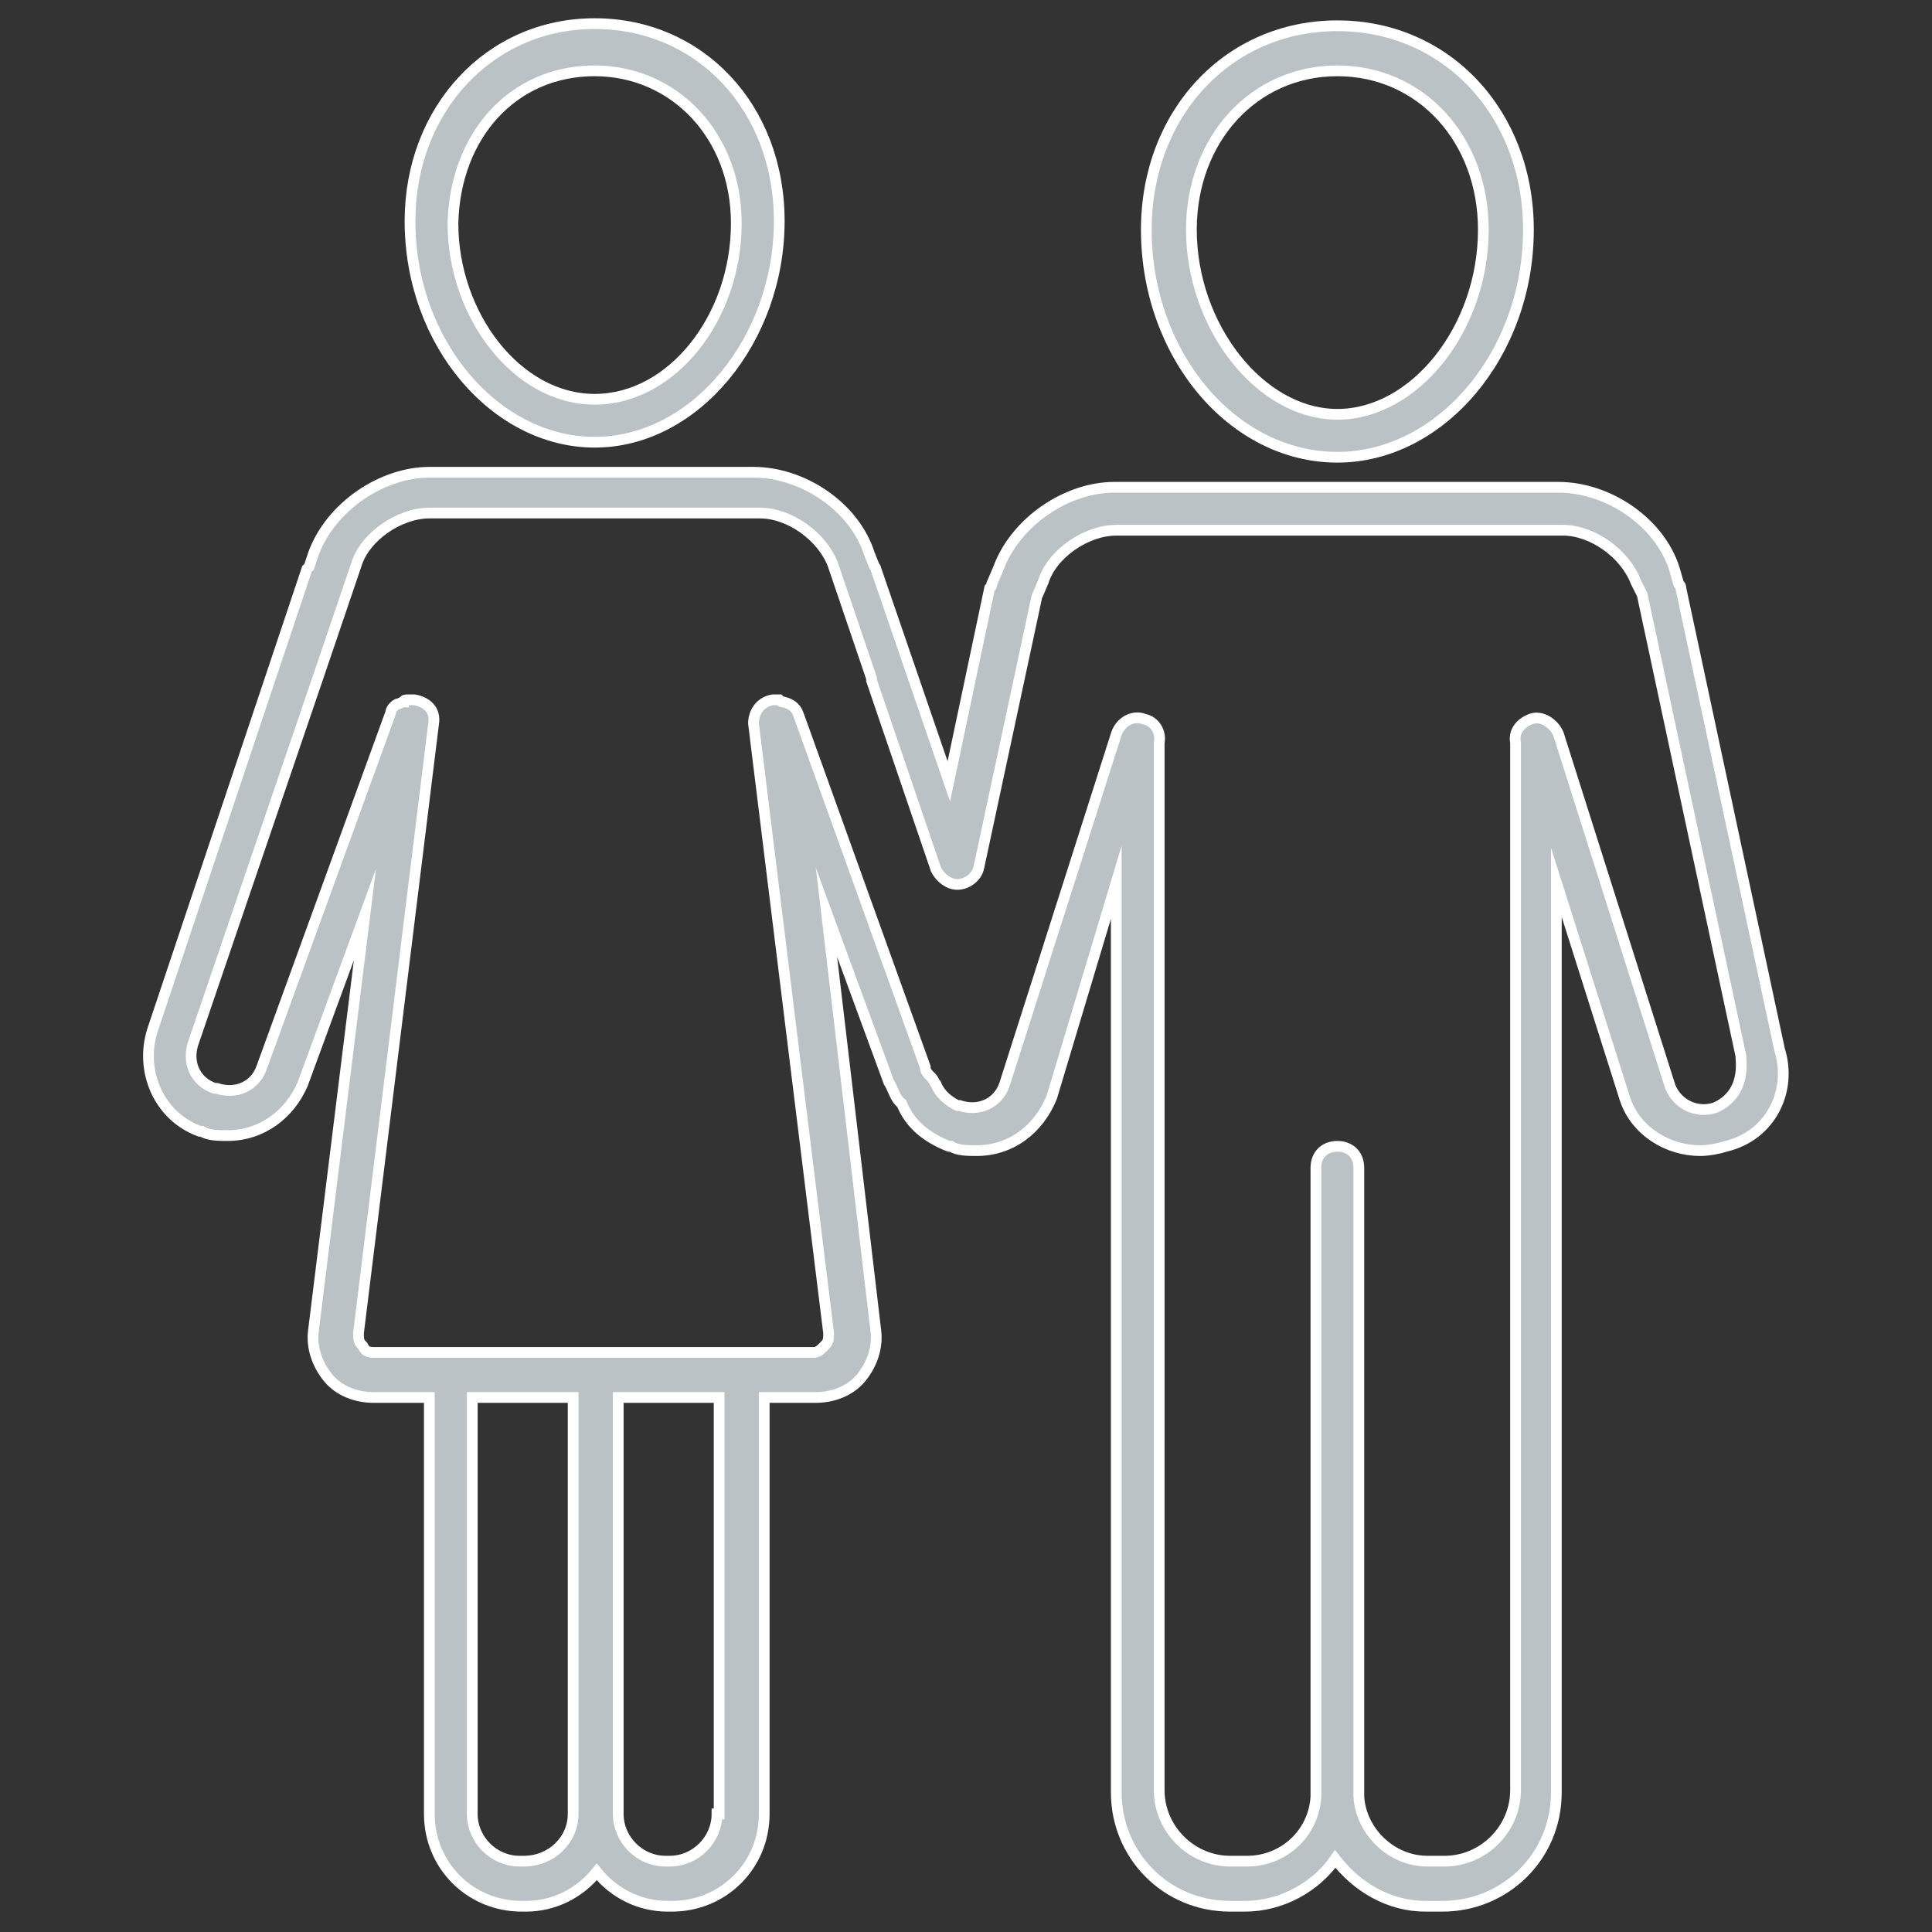
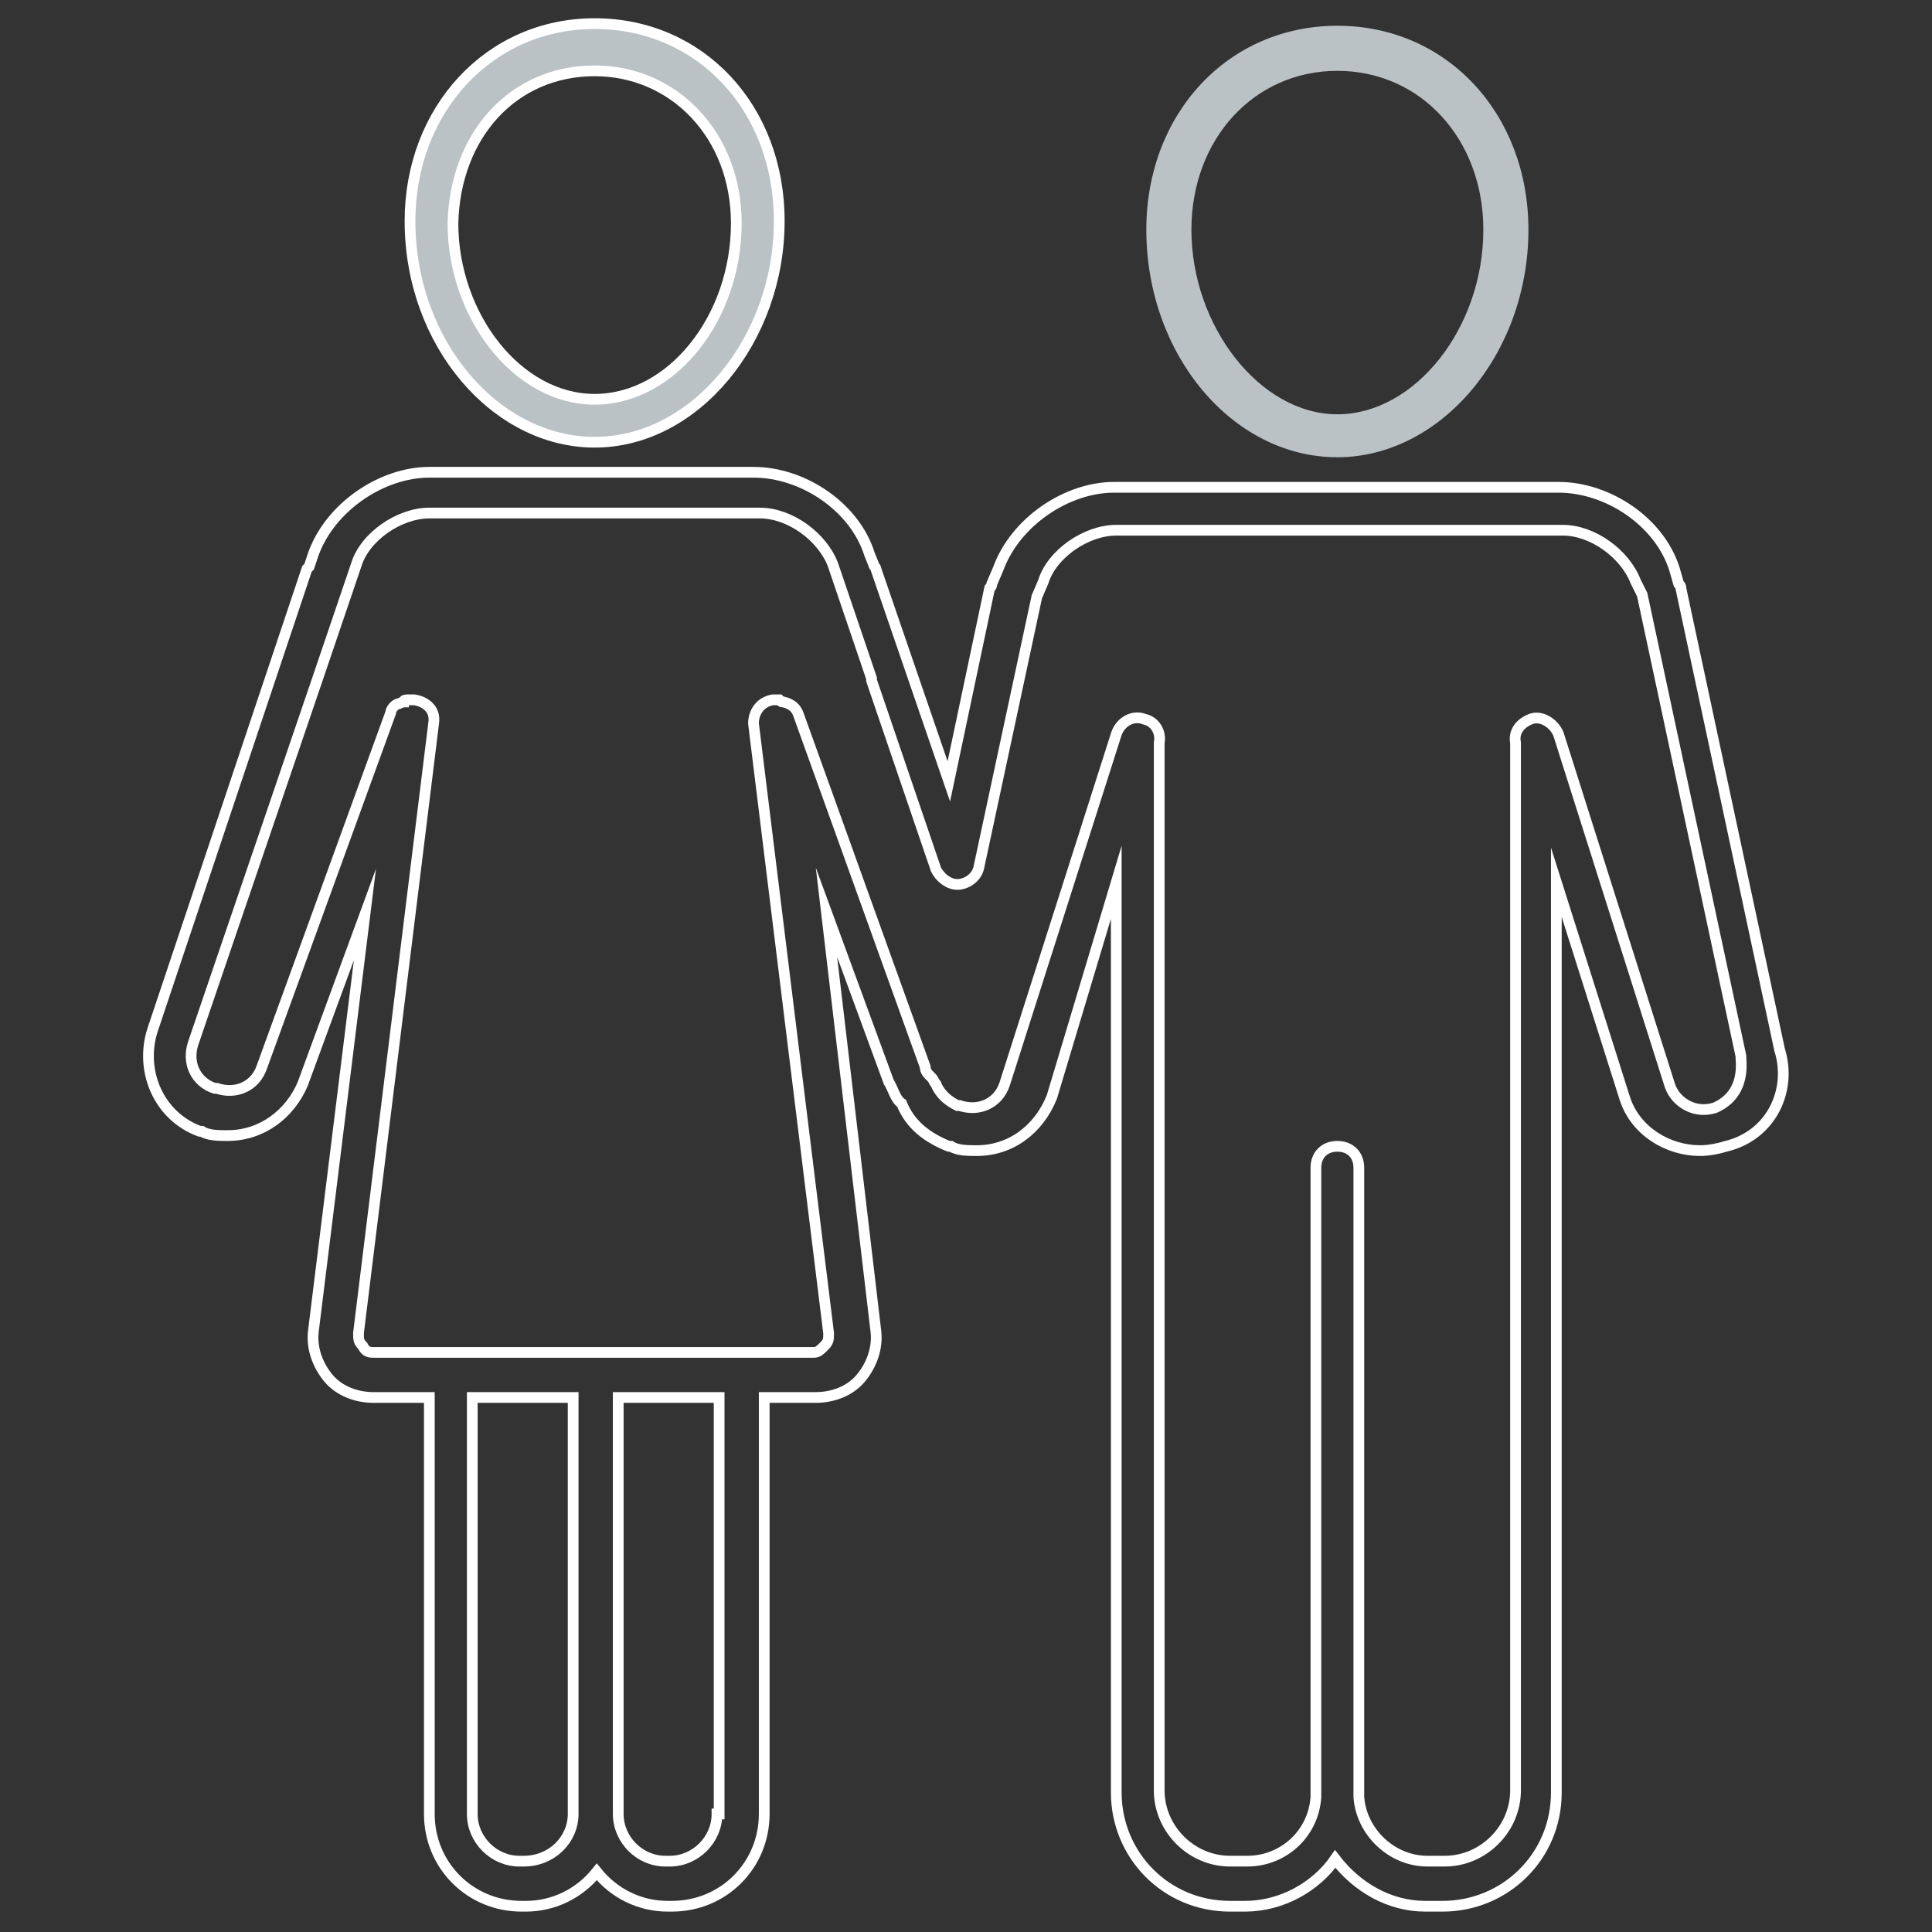
<svg xmlns="http://www.w3.org/2000/svg" version="1.1" id="Layer_1" x="0px" y="0px" viewBox="0 0 90 90" style="enable-background:new 0 0 90 90;" xml:space="preserve">
  <rect x="0" y="0" width="90" height="90" fill="#333333" stroke="none" />
  <style type="text/css">
	.st0{fill:#BBC2C6;}
	.st1{fill:none;stroke:#FFFFFF;stroke-width:0.5;stroke-miterlimit:10;}
</style>
  <g>
    <path class="st0" d="M27.7,3.3c3.7,0,6.6,3,6.6,7.1c0,4.4-3,8.2-6.6,8.2s-6.6-3.9-6.6-8.2C21.2,6.3,23.9,3.3,27.7,3.3 M27.7,20.6   c4.7,0,8.6-4.8,8.6-10.3c0-5.3-3.7-9.2-8.6-9.2s-8.6,4-8.6,9.2C19.1,16,23.1,20.6,27.7,20.6" />
    <path class="st1" d="M27.7,3.3c3.7,0,6.6,3,6.6,7.1c0,4.4-3,8.2-6.6,8.2s-6.6-3.9-6.6-8.2C21.2,6.3,23.9,3.3,27.7,3.3z M27.7,20.6   c4.7,0,8.6-4.8,8.6-10.3c0-5.3-3.7-9.2-8.6-9.2s-8.6,4-8.6,9.2C19.1,16,23.1,20.6,27.7,20.6z" />
    <path class="st0" d="M62.3,3.3c3.9,0,6.8,3.2,6.8,7.4c0,4.6-3.2,8.6-6.8,8.6s-6.8-4.1-6.8-8.6C55.5,6.5,58.4,3.3,62.3,3.3    M62.3,21.3c4.8,0,8.9-4.8,8.9-10.6c0-5.4-3.8-9.5-8.9-9.5s-8.9,4.1-8.9,9.5C53.4,16.5,57.4,21.3,62.3,21.3" />
-     <path class="st1" d="M62.3,3.3c3.9,0,6.8,3.2,6.8,7.4c0,4.6-3.2,8.6-6.8,8.6s-6.8-4.1-6.8-8.6C55.5,6.5,58.4,3.3,62.3,3.3z    M62.3,21.3c4.8,0,8.9-4.8,8.9-10.6c0-5.4-3.8-9.5-8.9-9.5s-8.9,4.1-8.9,9.5C53.4,16.5,57.4,21.3,62.3,21.3z" />
-     <path class="st0" d="M79.9,51.6c-0.9,0.3-1.8-0.2-2.1-1l-5.2-16.4c-0.2-0.5-0.8-0.9-1.3-0.7c-0.5,0.2-0.8,0.6-0.7,1.1v0.2v16.8V67   v16.4c0,1.8-1.5,3.3-3.3,3.3h-0.8c-1.7,0-3.1-1.4-3.2-3v-0.2V54.4c0-0.6-0.4-1-1-1c-0.6,0-1,0.4-1,1v29.1v0.2c-0.1,1.7-1.5,3-3.2,3   h-0.8c-1.8,0-3.3-1.5-3.3-3.3V67V34.8v-0.2c0.1-0.5-0.2-1-0.7-1.1c-0.5-0.2-1.1,0.1-1.3,0.7l-5.2,16.3c-0.3,0.9-1.2,1.3-2.1,1h-0.1   c-0.4-0.2-0.8-0.5-1-1c-0.1-0.1-0.1-0.2-0.2-0.3c-0.2-0.2-0.3-0.3-0.3-0.5l-5.9-16.4c-0.1-0.3-0.3-0.5-0.7-0.6   c-0.1,0-0.1,0-0.2-0.1h-0.1h-0.2c-0.6,0.1-0.9,0.6-0.9,1.1l3.5,28.4c0,0.3,0,0.4-0.2,0.6c-0.2,0.2-0.3,0.3-0.5,0.3H17.4   c-0.3,0-0.4-0.1-0.5-0.3c-0.2-0.2-0.2-0.3-0.2-0.6l3.5-28.4c0.1-0.6-0.3-1-0.9-1.1h-0.2H19c-0.1,0-0.2,0-0.2,0.1   c-0.1,0-0.2,0.1-0.3,0.1c-0.2,0.1-0.3,0.3-0.3,0.4l-6,16.5c-0.3,0.9-1.2,1.3-2.1,1H10c-0.9-0.3-1.3-1.2-1-2.1l5.8-17l1.8-5.3   c0.4-1.3,2-2.4,3.4-2.4h15.4c1.4,0,2.9,1.1,3.4,2.4l1.8,5.3v0.1l3,8.8c0.2,0.4,0.6,0.7,1,0.7c0.4,0,0.9-0.3,1-0.8l2.7-12.6l0.3-0.7   c0.4-1.3,2-2.4,3.4-2.4h20.8c1.4,0,2.9,1.1,3.4,2.4l0.3,0.6l4.6,21.5v0.1C81.2,50.4,80.8,51.2,79.9,51.6 M33.4,84.5   c0,1.2-1,2.2-2.2,2.2H31c-1.2,0-2.2-1-2.2-2.2V65.1h4.7V84.5z M24.4,86.7h-0.2c-1.2,0-2.2-1-2.2-2.2V65.1h4.7v19.4   C26.7,85.7,25.7,86.7,24.4,86.7 M82.9,48.9l-4.6-21.5c0-0.1,0-0.1-0.1-0.2L78,26.5c-0.7-2.2-3.1-3.8-5.4-3.8H51.9   c-2.2,0-4.6,1.6-5.4,3.8l-0.3,0.7c0,0.1,0,0.1-0.1,0.2l-1.9,9l-3.4-9.9c0-0.1-0.1-0.1-0.1-0.2l-0.2-0.5c-0.7-2.2-3.1-3.8-5.4-3.8   H20c-2.2,0-4.6,1.6-5.4,3.8l-0.2,0.6l-0.1,0.1L7.1,48c-0.6,1.9,0.3,4,2.2,4.7h0.1c0.3,0.2,0.8,0.2,1.2,0.2c1.6,0,2.9-1,3.5-2.4   l2.9-7.9L14.6,62c-0.1,0.8,0.2,1.6,0.7,2.2c0.5,0.6,1.3,0.9,2.1,0.9H20v19.4c0,2.4,1.9,4.3,4.3,4.3h0.2c1.3,0,2.5-0.6,3.3-1.6   c0.8,1,2,1.6,3.3,1.6h0.2c2.4,0,4.3-1.9,4.3-4.3V65.1H38c0.8,0,1.6-0.3,2.1-0.9c0.5-0.6,0.8-1.4,0.7-2.2l-2.3-19.5l2.9,7.9   c0.2,0.3,0.3,0.8,0.6,1c0.4,1,1.2,1.6,2.2,2h0.1c0.3,0.2,0.8,0.2,1.2,0.2c1.6,0,2.9-1,3.5-2.5l3-10v10.5v31.9   c0,2.9,2.3,5.3,5.3,5.3H58c1.7,0,3.3-0.9,4.2-2.2c1,1.3,2.5,2.2,4.2,2.2h0.8c2.9,0,5.3-2.3,5.3-5.3V67V51.6V41.1l3.2,10.1   c0.5,1.5,2,2.4,3.5,2.4c0.4,0,0.9-0.1,1.2-0.2C82.5,52.9,83.5,50.8,82.9,48.9" />
    <path class="st1" d="M79.9,51.6c-0.9,0.3-1.8-0.2-2.1-1l-5.2-16.4c-0.2-0.5-0.8-0.9-1.3-0.7c-0.5,0.2-0.8,0.6-0.7,1.1v0.2v16.8V67   v16.4c0,1.8-1.5,3.3-3.3,3.3h-0.8c-1.7,0-3.1-1.4-3.2-3v-0.2V54.4c0-0.6-0.4-1-1-1c-0.6,0-1,0.4-1,1v29.1v0.2c-0.1,1.7-1.5,3-3.2,3   h-0.8c-1.8,0-3.3-1.5-3.3-3.3V67V34.8v-0.2c0.1-0.5-0.2-1-0.7-1.1c-0.5-0.2-1.1,0.1-1.3,0.7l-5.2,16.3c-0.3,0.9-1.2,1.3-2.1,1h-0.1   c-0.4-0.2-0.8-0.5-1-1c-0.1-0.1-0.1-0.2-0.2-0.3c-0.2-0.2-0.3-0.3-0.3-0.5l-5.9-16.4c-0.1-0.3-0.3-0.5-0.7-0.6   c-0.1,0-0.1,0-0.2-0.1h-0.1h-0.2c-0.6,0.1-0.9,0.6-0.9,1.1l3.5,28.4c0,0.3,0,0.4-0.2,0.6c-0.2,0.2-0.3,0.3-0.5,0.3H17.4   c-0.3,0-0.4-0.1-0.5-0.3c-0.2-0.2-0.2-0.3-0.2-0.6l3.5-28.4c0.1-0.6-0.3-1-0.9-1.1h-0.2H19c-0.1,0-0.2,0-0.2,0.1   c-0.1,0-0.2,0.1-0.3,0.1c-0.2,0.1-0.3,0.3-0.3,0.4l-6,16.5c-0.3,0.9-1.2,1.3-2.1,1H10c-0.9-0.3-1.3-1.2-1-2.1l5.8-17l1.8-5.3   c0.4-1.3,2-2.4,3.4-2.4h15.4c1.4,0,2.9,1.1,3.4,2.4l1.8,5.3v0.1l3,8.8c0.2,0.4,0.6,0.7,1,0.7c0.4,0,0.9-0.3,1-0.8l2.7-12.6l0.3-0.7   c0.4-1.3,2-2.4,3.4-2.4h20.8c1.4,0,2.9,1.1,3.4,2.4l0.3,0.6l4.6,21.5v0.1C81.2,50.4,80.8,51.2,79.9,51.6z M33.4,84.5   c0,1.2-1,2.2-2.2,2.2H31c-1.2,0-2.2-1-2.2-2.2V65.1h4.7V84.5z M24.4,86.7h-0.2c-1.2,0-2.2-1-2.2-2.2V65.1h4.7v19.4   C26.7,85.7,25.7,86.7,24.4,86.7z M82.9,48.9l-4.6-21.5c0-0.1,0-0.1-0.1-0.2L78,26.5c-0.7-2.2-3.1-3.8-5.4-3.8H51.9   c-2.2,0-4.6,1.6-5.4,3.8l-0.3,0.7c0,0.1,0,0.1-0.1,0.2l-1.9,9l-3.4-9.9c0-0.1-0.1-0.1-0.1-0.2l-0.2-0.5c-0.7-2.2-3.1-3.8-5.4-3.8   H20c-2.2,0-4.6,1.6-5.4,3.8l-0.2,0.6l-0.1,0.1L7.1,48c-0.6,1.9,0.3,4,2.2,4.7h0.1c0.3,0.2,0.8,0.2,1.2,0.2c1.6,0,2.9-1,3.5-2.4   l2.9-7.9L14.6,62c-0.1,0.8,0.2,1.6,0.7,2.2c0.5,0.6,1.3,0.9,2.1,0.9H20v19.4c0,2.4,1.9,4.3,4.3,4.3h0.2c1.3,0,2.5-0.6,3.3-1.6   c0.8,1,2,1.6,3.3,1.6h0.2c2.4,0,4.3-1.9,4.3-4.3V65.1H38c0.8,0,1.6-0.3,2.1-0.9c0.5-0.6,0.8-1.4,0.7-2.2l-2.3-19.5l2.9,7.9   c0.2,0.3,0.3,0.8,0.6,1c0.4,1,1.2,1.6,2.2,2h0.1c0.3,0.2,0.8,0.2,1.2,0.2c1.6,0,2.9-1,3.5-2.5l3-10v10.5v31.9   c0,2.9,2.3,5.3,5.3,5.3H58c1.7,0,3.3-0.9,4.2-2.2c1,1.3,2.5,2.2,4.2,2.2h0.8c2.9,0,5.3-2.3,5.3-5.3V67V51.6V41.1l3.2,10.1   c0.5,1.5,2,2.4,3.5,2.4c0.4,0,0.9-0.1,1.2-0.2C82.5,52.9,83.5,50.8,82.9,48.9z" />
  </g>
</svg>